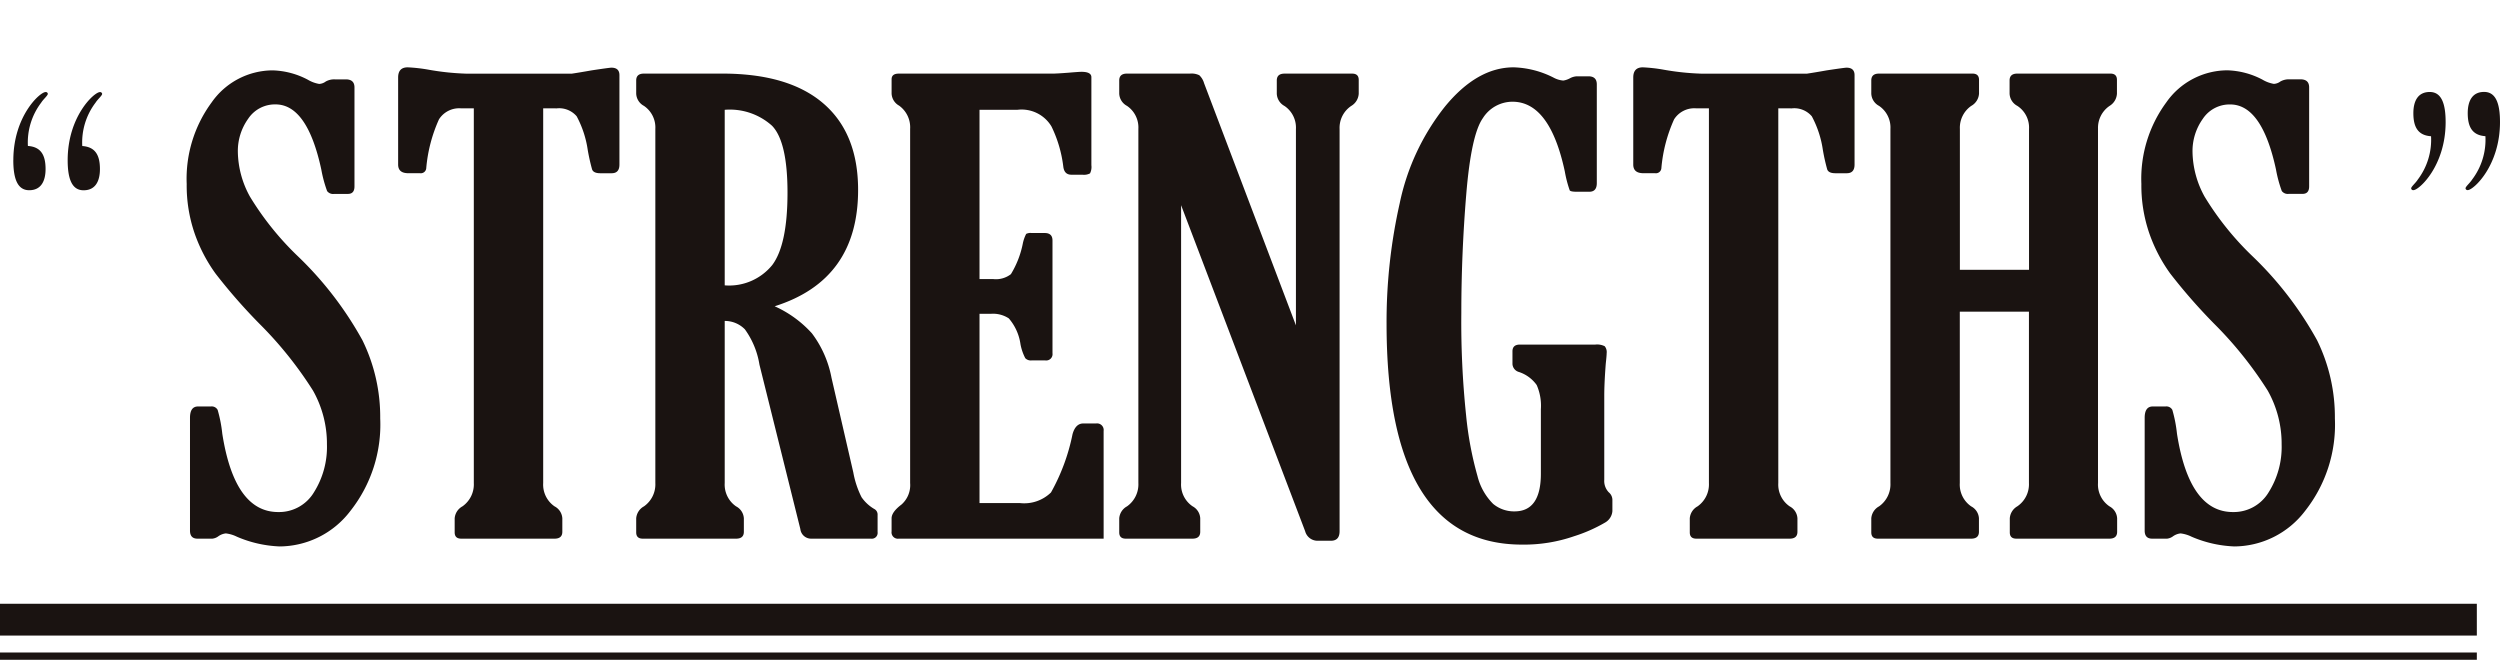
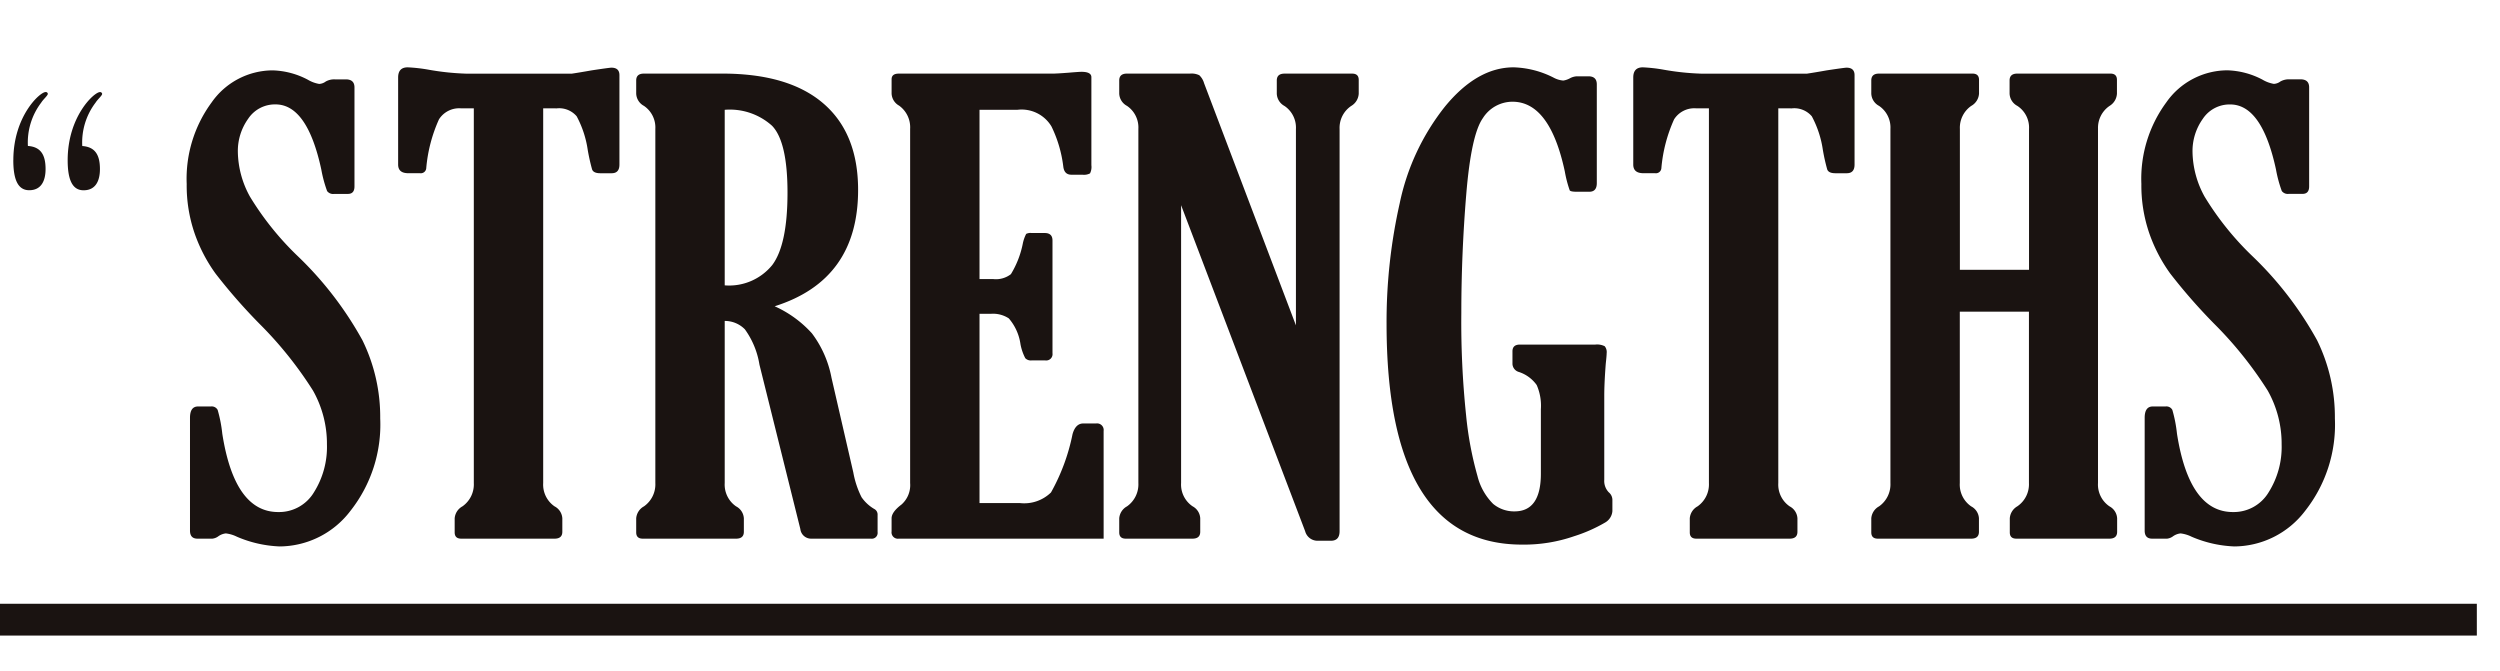
<svg xmlns="http://www.w3.org/2000/svg" width="206.099" height="55.28" viewBox="0 0 206.099 55.28">
  <defs>
    <clipPath id="clip-path">
      <rect id="長方形_15" data-name="長方形 15" width="206.099" height="55.28" transform="translate(0 0)" fill="none" />
    </clipPath>
  </defs>
  <g id="グループ_6" data-name="グループ 6" transform="translate(0 0)">
    <g id="グループ_5" data-name="グループ 5" clip-path="url(#clip-path)">
      <path id="線_1" data-name="線 1" d="M204.189,1.311H0V-1.311H204.189Z" transform="translate(0 51.085)" fill="#1a1311" />
-       <path id="線_2" data-name="線 2" d="M204.189.3H0V-.3H204.189Z" transform="translate(0 54.092)" fill="#1a1311" />
      <path id="パス_9" data-name="パス 9" d="M1.1,13.2c0-3.607,2.187-5.612,2.66-5.612a.166.166,0,0,1,.182.146c0,.146-.364.437-.546.729A5.425,5.425,0,0,0,2.3,12.033c1.056.073,1.457.729,1.457,1.9,0,.983-.364,1.749-1.348,1.749-.947,0-1.312-.912-1.312-2.478m4.482,0c0-3.607,2.186-5.612,2.66-5.612a.166.166,0,0,1,.182.146c0,.146-.364.437-.546.729a5.419,5.419,0,0,0-1.093,3.571c1.056.073,1.457.729,1.457,1.9,0,.983-.364,1.749-1.348,1.749-.947,0-1.312-.912-1.312-2.478" fill="#1a1311" />
-       <path id="パス_10" data-name="パス 10" d="M201.617,10.066c0,3.607-2.186,5.611-2.66,5.611a.166.166,0,0,1-.182-.145c0-.146.364-.438.547-.729a5.425,5.425,0,0,0,1.093-3.571c-1.057-.073-1.458-.729-1.458-1.9,0-.984.365-1.749,1.349-1.749.947,0,1.311.911,1.311,2.478m4.482,0c0,3.607-2.186,5.611-2.66,5.611a.166.166,0,0,1-.182-.145c0-.146.364-.438.547-.729a5.431,5.431,0,0,0,1.093-3.571c-1.057-.073-1.458-.729-1.458-1.9,0-.984.365-1.749,1.348-1.749.948,0,1.312.911,1.312,2.478" fill="#1a1311" />
      <path id="パス_52" data-name="パス 52" d="M3.3,0H2.071q-.616,0-.616-.666V-9.961q0-.937.666-.937H3.18a.552.552,0,0,1,.555.284,11.143,11.143,0,0,1,.382,1.96q1.011,6.46,4.61,6.46a3.352,3.352,0,0,0,2.946-1.627,7.009,7.009,0,0,0,1.072-3.945A8.93,8.93,0,0,0,11.6-12.2a31.651,31.651,0,0,0-4.426-5.523,46.149,46.149,0,0,1-3.612-4.13,12.809,12.809,0,0,1-1.726-3.316,12.137,12.137,0,0,1-.653-4.068,10.615,10.615,0,0,1,2.059-6.731,6.171,6.171,0,0,1,5.017-2.638,6.586,6.586,0,0,1,2.909.77,2.724,2.724,0,0,0,.937.348.986.986,0,0,0,.542-.2,1.423,1.423,0,0,1,.74-.176H14.3q.715,0,.715.666v8.161q0,.616-.542.616H13.338a.616.616,0,0,1-.579-.234,10.667,10.667,0,0,1-.481-1.787Q11.119-35.8,8.506-35.8A2.648,2.648,0,0,0,6.25-34.615,4.568,4.568,0,0,0,5.4-31.879a7.849,7.849,0,0,0,1,3.686,24.229,24.229,0,0,0,3.982,4.943,28.949,28.949,0,0,1,5.288,6.891,14.362,14.362,0,0,1,1.467,6.447,11.478,11.478,0,0,1-2.453,7.618A7.387,7.387,0,0,1,8.851.641a9.867,9.867,0,0,1-3.526-.8,2.782,2.782,0,0,0-.912-.274,1.3,1.3,0,0,0-.641.252A1.015,1.015,0,0,1,3.3,0ZM30.572-35.478V-4.586a2.175,2.175,0,0,0,.937,1.923,1.188,1.188,0,0,1,.641.986V-.567q0,.567-.641.567H23.817q-.542,0-.542-.518V-1.677a1.231,1.231,0,0,1,.641-.986,2.214,2.214,0,0,0,.937-1.923V-35.478H23.767a1.969,1.969,0,0,0-1.787.912,12.311,12.311,0,0,0-1.048,4.019.45.45,0,0,1-.518.419h-.962q-.838,0-.838-.715v-7.175q0-.838.789-.838a13.375,13.375,0,0,1,1.75.2,21.312,21.312,0,0,0,3.057.321h8.728q.666-.1,1.627-.271,1.479-.222,1.627-.222.666,0,.666.616v7.372q0,.715-.641.715h-.937q-.567,0-.678-.321a16,16,0,0,1-.357-1.6,8.417,8.417,0,0,0-.912-2.774,1.9,1.9,0,0,0-1.652-.653Zm14.965,17.53V-4.586a2.175,2.175,0,0,0,.937,1.923,1.188,1.188,0,0,1,.641.986V-.567q0,.567-.641.567H38.782q-.542,0-.542-.518V-1.677a1.231,1.231,0,0,1,.641-.986,2.214,2.214,0,0,0,.937-1.923V-33.777a2.151,2.151,0,0,0-.937-1.9,1.2,1.2,0,0,1-.641-1.011v-1.085q0-.567.641-.567h6.46q5.473,0,8.333,2.465t2.86,7.125q0,7.421-6.879,9.591a9.242,9.242,0,0,1,3.07,2.231,8.785,8.785,0,0,1,1.615,3.661l1.8,7.816a7.436,7.436,0,0,0,.678,2.034,3.289,3.289,0,0,0,1.1,1,.522.522,0,0,1,.222.468V-.542A.479.479,0,0,1,57.6,0H52.681a.892.892,0,0,1-.909-.794L48.4-14.349a6.784,6.784,0,0,0-1.2-2.909A2.316,2.316,0,0,0,45.537-17.949Zm0-17.406v14.472a4.581,4.581,0,0,0,3.92-1.677q1.257-1.677,1.257-5.966,0-4.191-1.27-5.51A5.2,5.2,0,0,0,45.537-35.355ZM76.775,0H59.886a.523.523,0,0,1-.592-.592V-1.677q0-.518.814-1.134a2.128,2.128,0,0,0,.715-1.775V-33.777a2.2,2.2,0,0,0-.912-1.923,1.193,1.193,0,0,1-.616-.986V-37.87q0-.468.592-.468H72.559q.345,0,1.307-.074.863-.074,1.085-.074.814,0,.814.444v7.249a1.189,1.189,0,0,1-.111.678,1.058,1.058,0,0,1-.629.111h-.912q-.592,0-.666-.69a10.35,10.35,0,0,0-.974-3.291,2.865,2.865,0,0,0-2.823-1.368H66.543V-21.4h1.134a2.012,2.012,0,0,0,1.455-.407,7.713,7.713,0,0,0,.986-2.552,3.134,3.134,0,0,1,.271-.764.77.77,0,0,1,.444-.074h1.085q.641,0,.641.616v9.295a.523.523,0,0,1-.592.592H70.833a.629.629,0,0,1-.518-.185,4.174,4.174,0,0,1-.394-1.146,4.14,4.14,0,0,0-.962-2.133,2.364,2.364,0,0,0-1.43-.382h-.986V-2.934h3.328a3.162,3.162,0,0,0,2.564-.875,16.426,16.426,0,0,0,1.775-4.8q.247-.888.888-.888h1.06a.545.545,0,0,1,.616.616ZM92.628-17.584V-33.767a2.156,2.156,0,0,0-.937-1.9,1.206,1.206,0,0,1-.641-1.013V-37.77q0-.568.641-.568h5.572q.542,0,.542.518v1.134a1.252,1.252,0,0,1-.616,1.011,2.171,2.171,0,0,0-.962,1.9V-.616q0,.789-.717.789H94.424a1.057,1.057,0,0,1-1.037-.789L83.161-27.49v22.9a2.168,2.168,0,0,0,.947,1.923,1.189,1.189,0,0,1,.631.986V-.567Q84.738,0,84.1,0H78.6q-.539,0-.539-.518V-1.677a1.231,1.231,0,0,1,.641-.986,2.214,2.214,0,0,0,.937-1.923V-33.777a2.151,2.151,0,0,0-.937-1.9,1.2,1.2,0,0,1-.641-1.011v-1.085q0-.567.639-.567H83.9a1.461,1.461,0,0,1,.762.136,1.439,1.439,0,0,1,.393.655ZM111.094-16h6.213a1.389,1.389,0,0,1,.777.136.762.762,0,0,1,.16.579q0,.2-.074.863-.123,1.6-.123,2.663v6.9a1.35,1.35,0,0,0,.37,1.036.821.821,0,0,1,.3.666v.888a1.193,1.193,0,0,1-.616.949A12.548,12.548,0,0,1,115.557-.2a12.628,12.628,0,0,1-4.29.69Q100.1.493,100.1-17.715a44.471,44.471,0,0,1,1.085-9.942,19.029,19.029,0,0,1,3.735-7.971q2.65-3.228,5.658-3.228a7.711,7.711,0,0,1,3.279.843,2.06,2.06,0,0,0,.814.248,1.715,1.715,0,0,0,.567-.2,1.33,1.33,0,0,1,.542-.151h.962q.69,0,.69.666v8.136q0,.715-.616.715h-1.036q-.493,0-.579-.111a9.7,9.7,0,0,1-.407-1.566q-1.233-5.745-4.315-5.745a2.89,2.89,0,0,0-2.441,1.355q-.962,1.355-1.368,6.27t-.407,9.793a73.772,73.772,0,0,0,.394,8.438,28.466,28.466,0,0,0,.937,5,4.9,4.9,0,0,0,1.294,2.3,2.7,2.7,0,0,0,1.763.616q2.17,0,2.17-3.107v-5.325a4.22,4.22,0,0,0-.345-1.985,2.912,2.912,0,0,0-1.455-1.072.722.722,0,0,1-.542-.666v-1.036Q110.478-16,111.094-16Zm21.3-19.477V-4.586a2.175,2.175,0,0,0,.937,1.923,1.188,1.188,0,0,1,.641.986V-.567q0,.567-.641.567h-7.692q-.542,0-.542-.518V-1.677a1.231,1.231,0,0,1,.641-.986,2.214,2.214,0,0,0,.937-1.923V-35.478h-1.085a1.969,1.969,0,0,0-1.787.912,12.311,12.311,0,0,0-1.048,4.019.45.45,0,0,1-.518.419h-.962q-.838,0-.838-.715v-7.175q0-.838.789-.838a13.375,13.375,0,0,1,1.75.2,21.312,21.312,0,0,0,3.057.321h8.728q.666-.1,1.627-.271,1.479-.222,1.627-.222.666,0,.666.616v7.372q0,.715-.641.715h-.937q-.567,0-.678-.321a16,16,0,0,1-.357-1.6,8.417,8.417,0,0,0-.912-2.774,1.9,1.9,0,0,0-1.652-.653Zm26.356,1.7V-4.586a2.168,2.168,0,0,0,.947,1.923,1.189,1.189,0,0,1,.631.986V-.567q0,.567-.639.567H152.02q-.541,0-.541-.518V-1.677a1.237,1.237,0,0,1,.616-.986,2.195,2.195,0,0,0,.962-1.923V-18.713h-5.7V-4.586a2.175,2.175,0,0,0,.937,1.923,1.187,1.187,0,0,1,.641.986V-.567q0,.567-.641.567h-7.692q-.542,0-.542-.518V-1.677a1.231,1.231,0,0,1,.641-.986,2.214,2.214,0,0,0,.937-1.923V-33.777a2.151,2.151,0,0,0-.937-1.9,1.2,1.2,0,0,1-.641-1.011v-1.085q0-.567.641-.567H148.4q.542,0,.542.518v1.134a1.245,1.245,0,0,1-.641,1.011,2.189,2.189,0,0,0-.937,1.9v11.612h5.7V-33.777a2.133,2.133,0,0,0-.962-1.9,1.2,1.2,0,0,1-.641-1.011v-1.085q0-.567.639-.567h7.671q.541,0,.541.518v1.134a1.256,1.256,0,0,1-.607,1.011A2.182,2.182,0,0,0,158.752-33.777ZM164.447,0h-1.233q-.616,0-.616-.666V-9.961q0-.937.666-.937h1.06a.552.552,0,0,1,.555.284,11.142,11.142,0,0,1,.382,1.96q1.011,6.46,4.61,6.46a3.352,3.352,0,0,0,2.946-1.627,7.009,7.009,0,0,0,1.072-3.945,8.93,8.93,0,0,0-1.146-4.438,31.651,31.651,0,0,0-4.426-5.523,46.147,46.147,0,0,1-3.612-4.13,12.809,12.809,0,0,1-1.726-3.316,12.137,12.137,0,0,1-.653-4.068,10.615,10.615,0,0,1,2.059-6.731,6.171,6.171,0,0,1,5.017-2.638,6.586,6.586,0,0,1,2.909.77,2.724,2.724,0,0,0,.937.348.986.986,0,0,0,.542-.2,1.423,1.423,0,0,1,.74-.176h.912q.715,0,.715.666v8.161q0,.616-.542.616h-1.134a.616.616,0,0,1-.579-.234,10.666,10.666,0,0,1-.481-1.787q-1.159-5.35-3.772-5.35a2.648,2.648,0,0,0-2.256,1.183,4.568,4.568,0,0,0-.851,2.737,7.849,7.849,0,0,0,1,3.686,24.23,24.23,0,0,0,3.982,4.943,28.95,28.95,0,0,1,5.288,6.891,14.362,14.362,0,0,1,1.467,6.447,11.478,11.478,0,0,1-2.453,7.618A7.387,7.387,0,0,1,169.995.641a9.867,9.867,0,0,1-3.526-.8,2.782,2.782,0,0,0-.912-.274,1.3,1.3,0,0,0-.641.252A1.015,1.015,0,0,1,164.447,0Z" transform="translate(14.208 44.407)" fill="#1a1311" />
    </g>
  </g>
</svg>